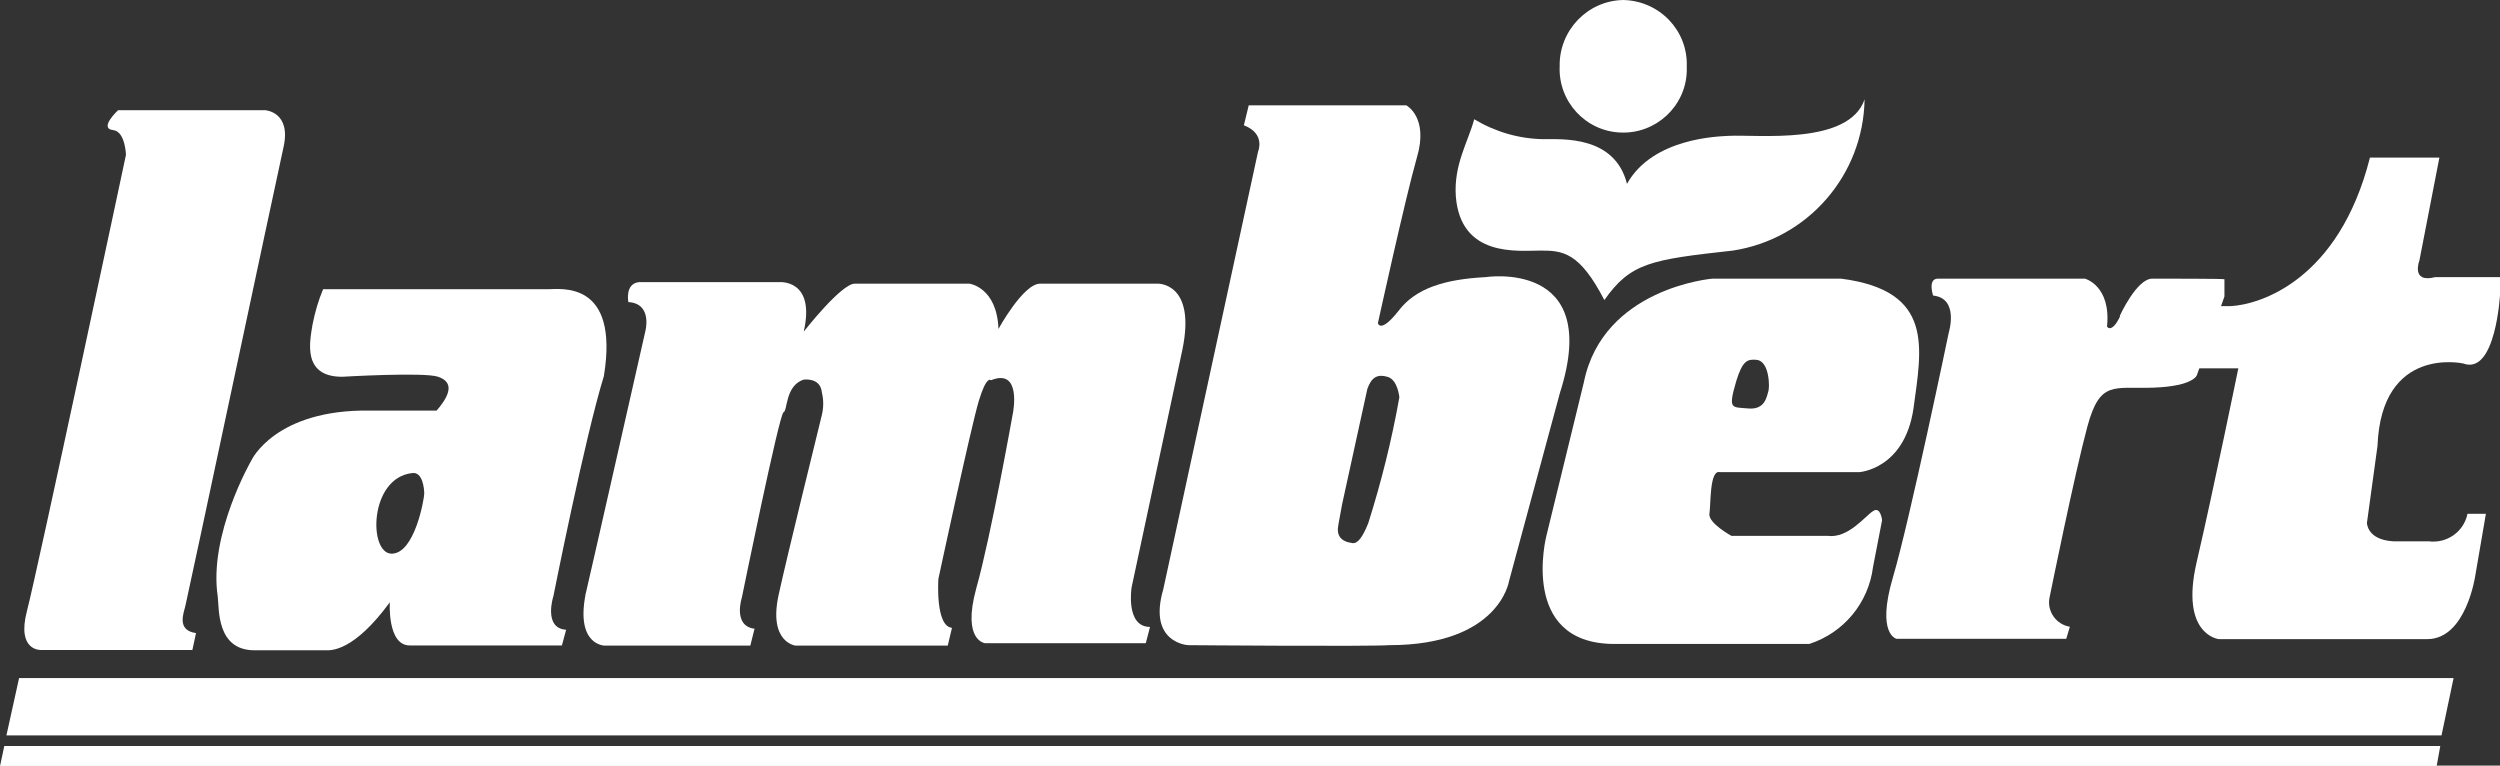
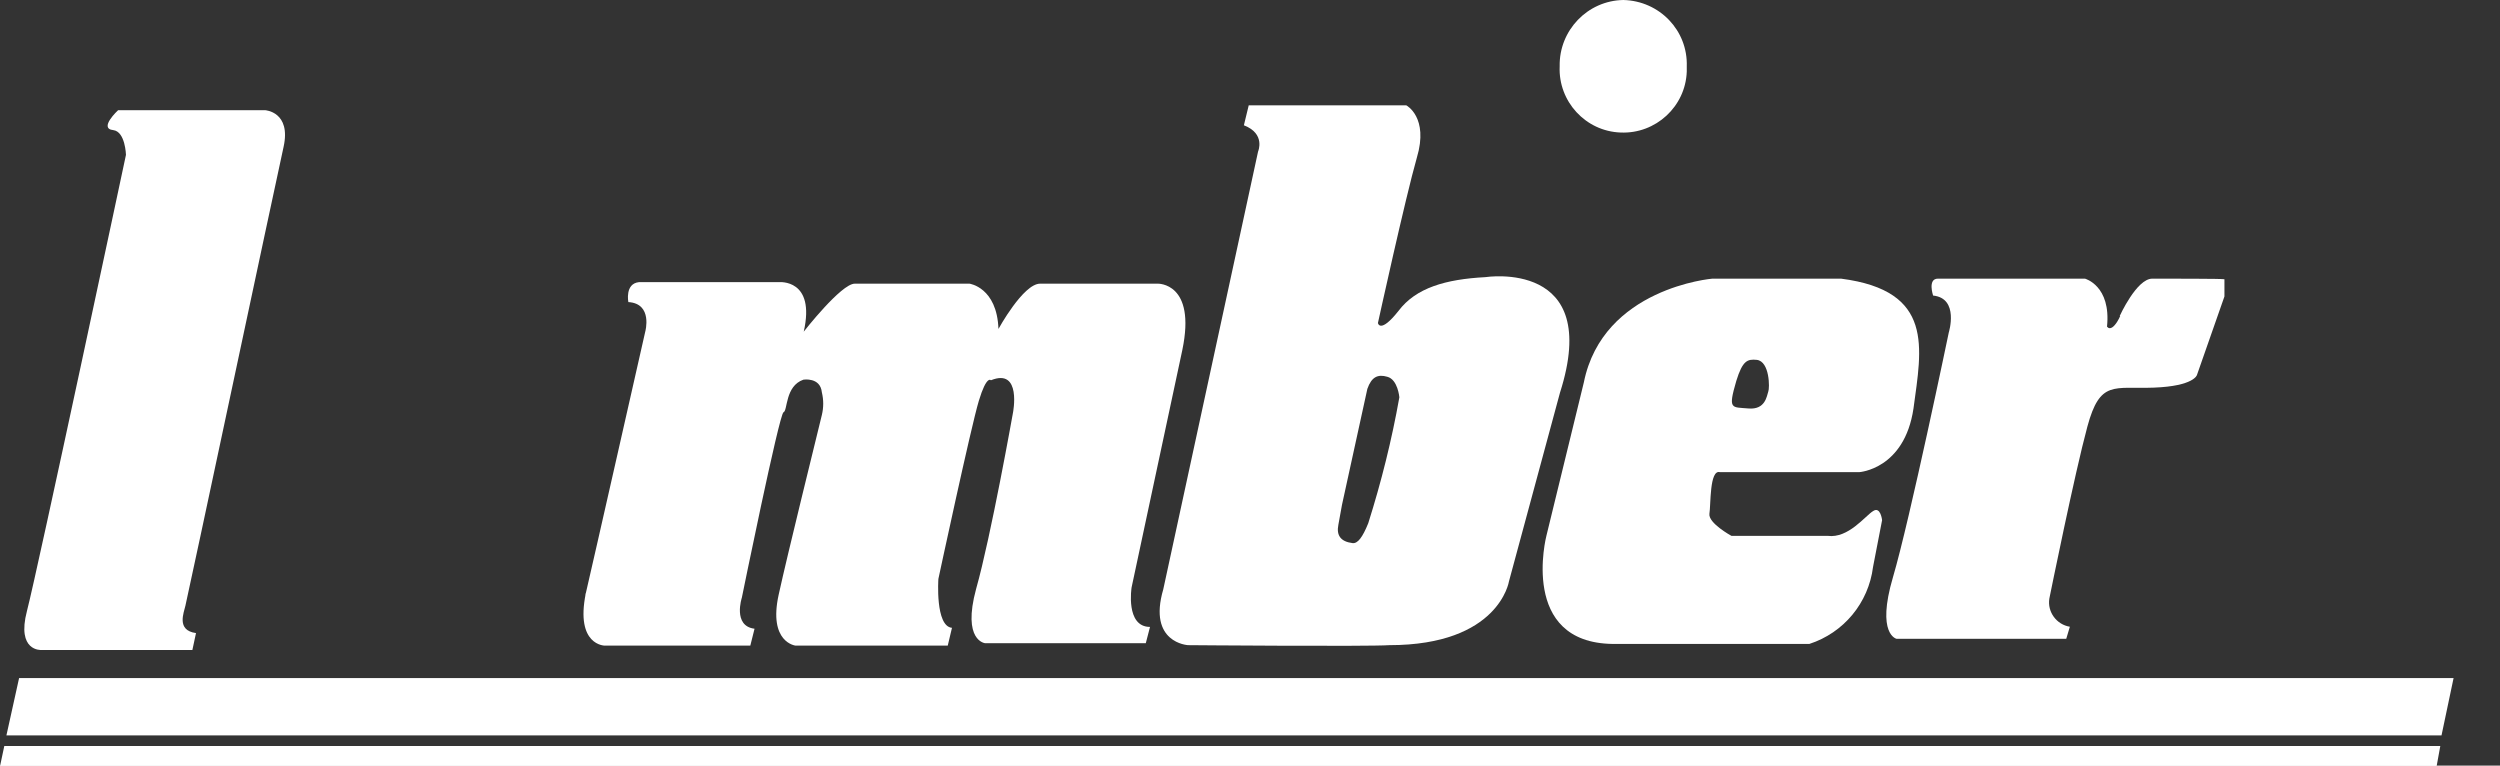
<svg xmlns="http://www.w3.org/2000/svg" version="1.1" id="Layer_1" x="0px" y="0px" viewBox="0 0 828.1 253.6" style="enable-background:new 0 0 828.1 253.6;" xml:space="preserve">
  <rect x="0" y="0" width="828.1" height="253.6" fill="#333333" stroke="none" />
  <style type="text/css">
	.st0{fill:#FFFFFF;}
</style>
  <g transform="translate(-69.376 -28.5)">
-     <path class="st0" d="M642,73.5c-3,0.2-25.1,0.5-33.7,15.9c-4-15.9-21.1-14.8-27.6-14.8c-8.1-0.1-16-2.4-23-6.6   c-2.1,7.7-6.8,15-6.1,25.5c1.6,20.4,20.6,18,28.1,18c7.3,0,12.9,0.5,21.1,16.4c8.7-12.4,15.5-13.4,42.6-16.4   c24.8-3.8,43.2-25,43.6-50.1C681.8,76.7,651.6,73,642,73.5z" />
    <path class="st0" d="M163.3,77.2c2.6-11.7-6.1-12.2-6.1-12.2h-48.7c0,0-6.6,6.1-1.6,6.6c4,0.5,4.2,8.2,4.2,8.2   S81.8,217.5,78.3,230.9c-3.5,13.4,4.7,12.9,4.7,12.9h50.1l1.2-5.6c-6.6-0.9-4-6.8-3.5-9.1C131.4,226.9,160.7,88.9,163.3,77.2z" />
-     <path class="st0" d="M269.4,153.1c5.2-31.8-14.3-28.8-18.5-28.8h-74.5c-1.6,3.8-2.7,7.7-3.5,11.7c-0.9,5.6-3.5,17.3,9.8,17.3   c0,0,27.2-1.6,31.8,0c4.7,1.6,4.7,5.2-0.5,11.2h-22c-31.4-0.5-39.3,16.4-39.3,16.4s-14.3,24.6-11.2,45.2c0.5,4-0.5,17.8,12.2,17.8   h23.7c1.6,0,9.1,0.5,21.1-15.9c0,0-0.9,14.3,6.6,14.3h50.4l1.4-5.2c-7.7-0.5-4.2-11.2-4.2-11.2S263.1,173.5,269.4,153.1z    M199.1,211.9c-7.7,0-7.5-25.1,6.8-26.7c3.5-0.5,4,5.2,4,6.8C209.9,193.6,206.8,211.9,199.1,211.9z" />
    <g transform="translate(110.504 49.161)">
      <path class="st0" d="M153,176.1v-0.7C152.8,177.2,152.8,177.2,153,176.1z" />
      <path class="st0" d="M350.5,95.3c4.7-22.5-8.2-22-8.2-22h-38.9c-5.6,0-13.8,15-13.8,15c-0.5-13.8-9.6-15-9.6-15h-38    c-4.5,0-16.9,15.9-16.9,15.9c4-17.6-8.2-16.4-8.2-16.4h-46.4c-4.7,0.5-3.5,6.6-3.5,6.6c8.2,0.5,5.6,9.8,5.6,9.8    s-17.6,77.8-19.7,86.7c-3.5,17.3,6.3,17.3,6.3,17.3h48.2l1.4-5.6c-7.3-0.9-4.2-10.3-4.2-10.3s12.4-60.9,13.8-61.4    s0.5-8.7,6.6-10.8c0,0,5.6-0.9,6.1,4.2c0.6,2.5,0.6,5,0,7.5c-2.1,8.7-11.2,45.4-14.3,59.5c-3.5,15.9,5.6,16.9,5.6,16.9h50.4    l1.4-5.9c-5.6-0.5-4.5-16.2-4.5-16.2s10.8-50.4,13.4-59s4-6.8,4-6.8c10.3-4.2,7.3,10.8,7.3,10.8s-7.3,41-12.2,58.3    c-4.7,17.3,3,18,3,18h53.2l1.4-5.4c-8.2,0-6.1-13.1-6.1-13.1L350.5,95.3z" />
    </g>
    <path class="st0" d="M561.4,120.3c-13.1,0.7-23,3.5-28.8,11.2c-6.1,7.7-6.8,4-6.8,4s9.1-41.5,12.9-54.8c4-13.4-3.5-17.3-3.5-17.3   H483l-1.6,6.6c7.3,2.8,4.7,8.7,4.7,8.7l-31.4,145c-5.2,17.8,8.2,18.5,8.2,18.5s59.5,0.5,66.7,0c36.3,0,39.6-21.1,39.6-21.1   l16.9-62.5C600.3,114.2,561.4,120.3,561.4,120.3z M522.6,201.8c-1.9,4.7-3.5,6.8-5.2,6.6c-4-0.5-5.4-2.6-4.7-6.1l1.2-6.6l8.4-38.4   c1.4-4,3.5-4.9,6.6-4c3.5,0.9,4,6.8,4,6.8C530.4,174.2,526.9,188.2,522.6,201.8L522.6,201.8z" />
    <path class="st0" d="M607.1,28.5c-11.9,0.2-21.3,10.1-21.1,21.9c0,0,0,0.1,0,0.1c-0.5,11.6,8.6,21.5,20.2,21.9   c11.6,0.5,21.5-8.6,21.9-20.2c0-0.6,0-1.1,0-1.7C628.5,38.6,619.1,28.8,607.1,28.5C607.2,28.5,607.1,28.5,607.1,28.5z" />
-     <path class="st0" d="M885.3,148.9c10.8,4,12.2-23,12.2-23v-5.6H876c-8.2,2.1-5.2-5.6-5.2-5.6l6.6-34h-23   c-10.3,40.7-36.5,48.7-46.1,49.2H804l-7,20.6h13.8c0,0-8.2,40.1-13.8,64.2c-5.6,24.1,7.3,25.5,7.3,25.5h69.1   c12.9,0,15.9-21.1,15.9-21.1l3.5-20.4h-6.1c-1.2,6-6.9,9.9-12.9,9.1h-11.7c-8.7-0.5-8.7-6.1-8.7-6.1l3.5-25.5   C858.2,142.8,885.3,148.9,885.3,148.9z" />
    <path class="st0" d="M782.3,120.8c-5.2,0-10.8,12.4-10.8,12.4c1.2-2.1-2.1,6.1-4.2,3.5c1.4-13.6-7.3-15.9-7.3-15.9h-48.7   c-3.5,0-1.6,5.6-1.6,5.6c8.7,0.9,5.2,12.2,5.2,12.2s-12.9,62.1-18.5,81.1s1.2,20.4,1.2,20.4h56.2l1.2-4c-4.4-0.7-7.5-4.9-6.8-9.3   c0.1-0.3,0.1-0.7,0.2-1c0,0,8.2-40.5,12.4-56s8.7-12.4,22-12.9c13.4-0.5,14.3-4.2,14.3-4.2l9.1-26V121   C805.9,120.8,787.4,120.8,782.3,120.8z" />
    <path class="st0" d="M75.7,253.1l-4.2,19h806.6l4-19L75.7,253.1z" />
    <path class="st0" d="M70.8,275.6l-1.4,6.6h807.1l1.2-6.6H70.8z" />
    <path class="st0" d="M679.2,120.8h-42.6c0,0-36.3,3-42.6,34.4L581.6,206c0,0-9.1,35.4,22,35.8h65.1c11.4-3.7,19.6-13.6,21.1-25.5   l3-15.5c0,0-0.5-4.7-3-3c-2.6,1.6-8.2,9.1-15,8.2h-31.9c0,0-7.7-4.2-7.3-7.3c0.5-3,0-14.8,3.5-13.8h46.1c0,0,15-0.9,18-21.1   C705.9,143.7,710.2,124.8,679.2,120.8z M655.1,158.2c-0.5,1.4-0.9,6.1-6.6,5.6c-5.6-0.5-6.8,0.5-4-9.1c2.1-6.8,3.7-7.3,6.8-7   C655.6,148.2,655.6,157.1,655.1,158.2z" />
-     <line class="st0" x1="804.1" y1="129.7" x2="803.4" y2="129.9" />
  </g>
</svg>